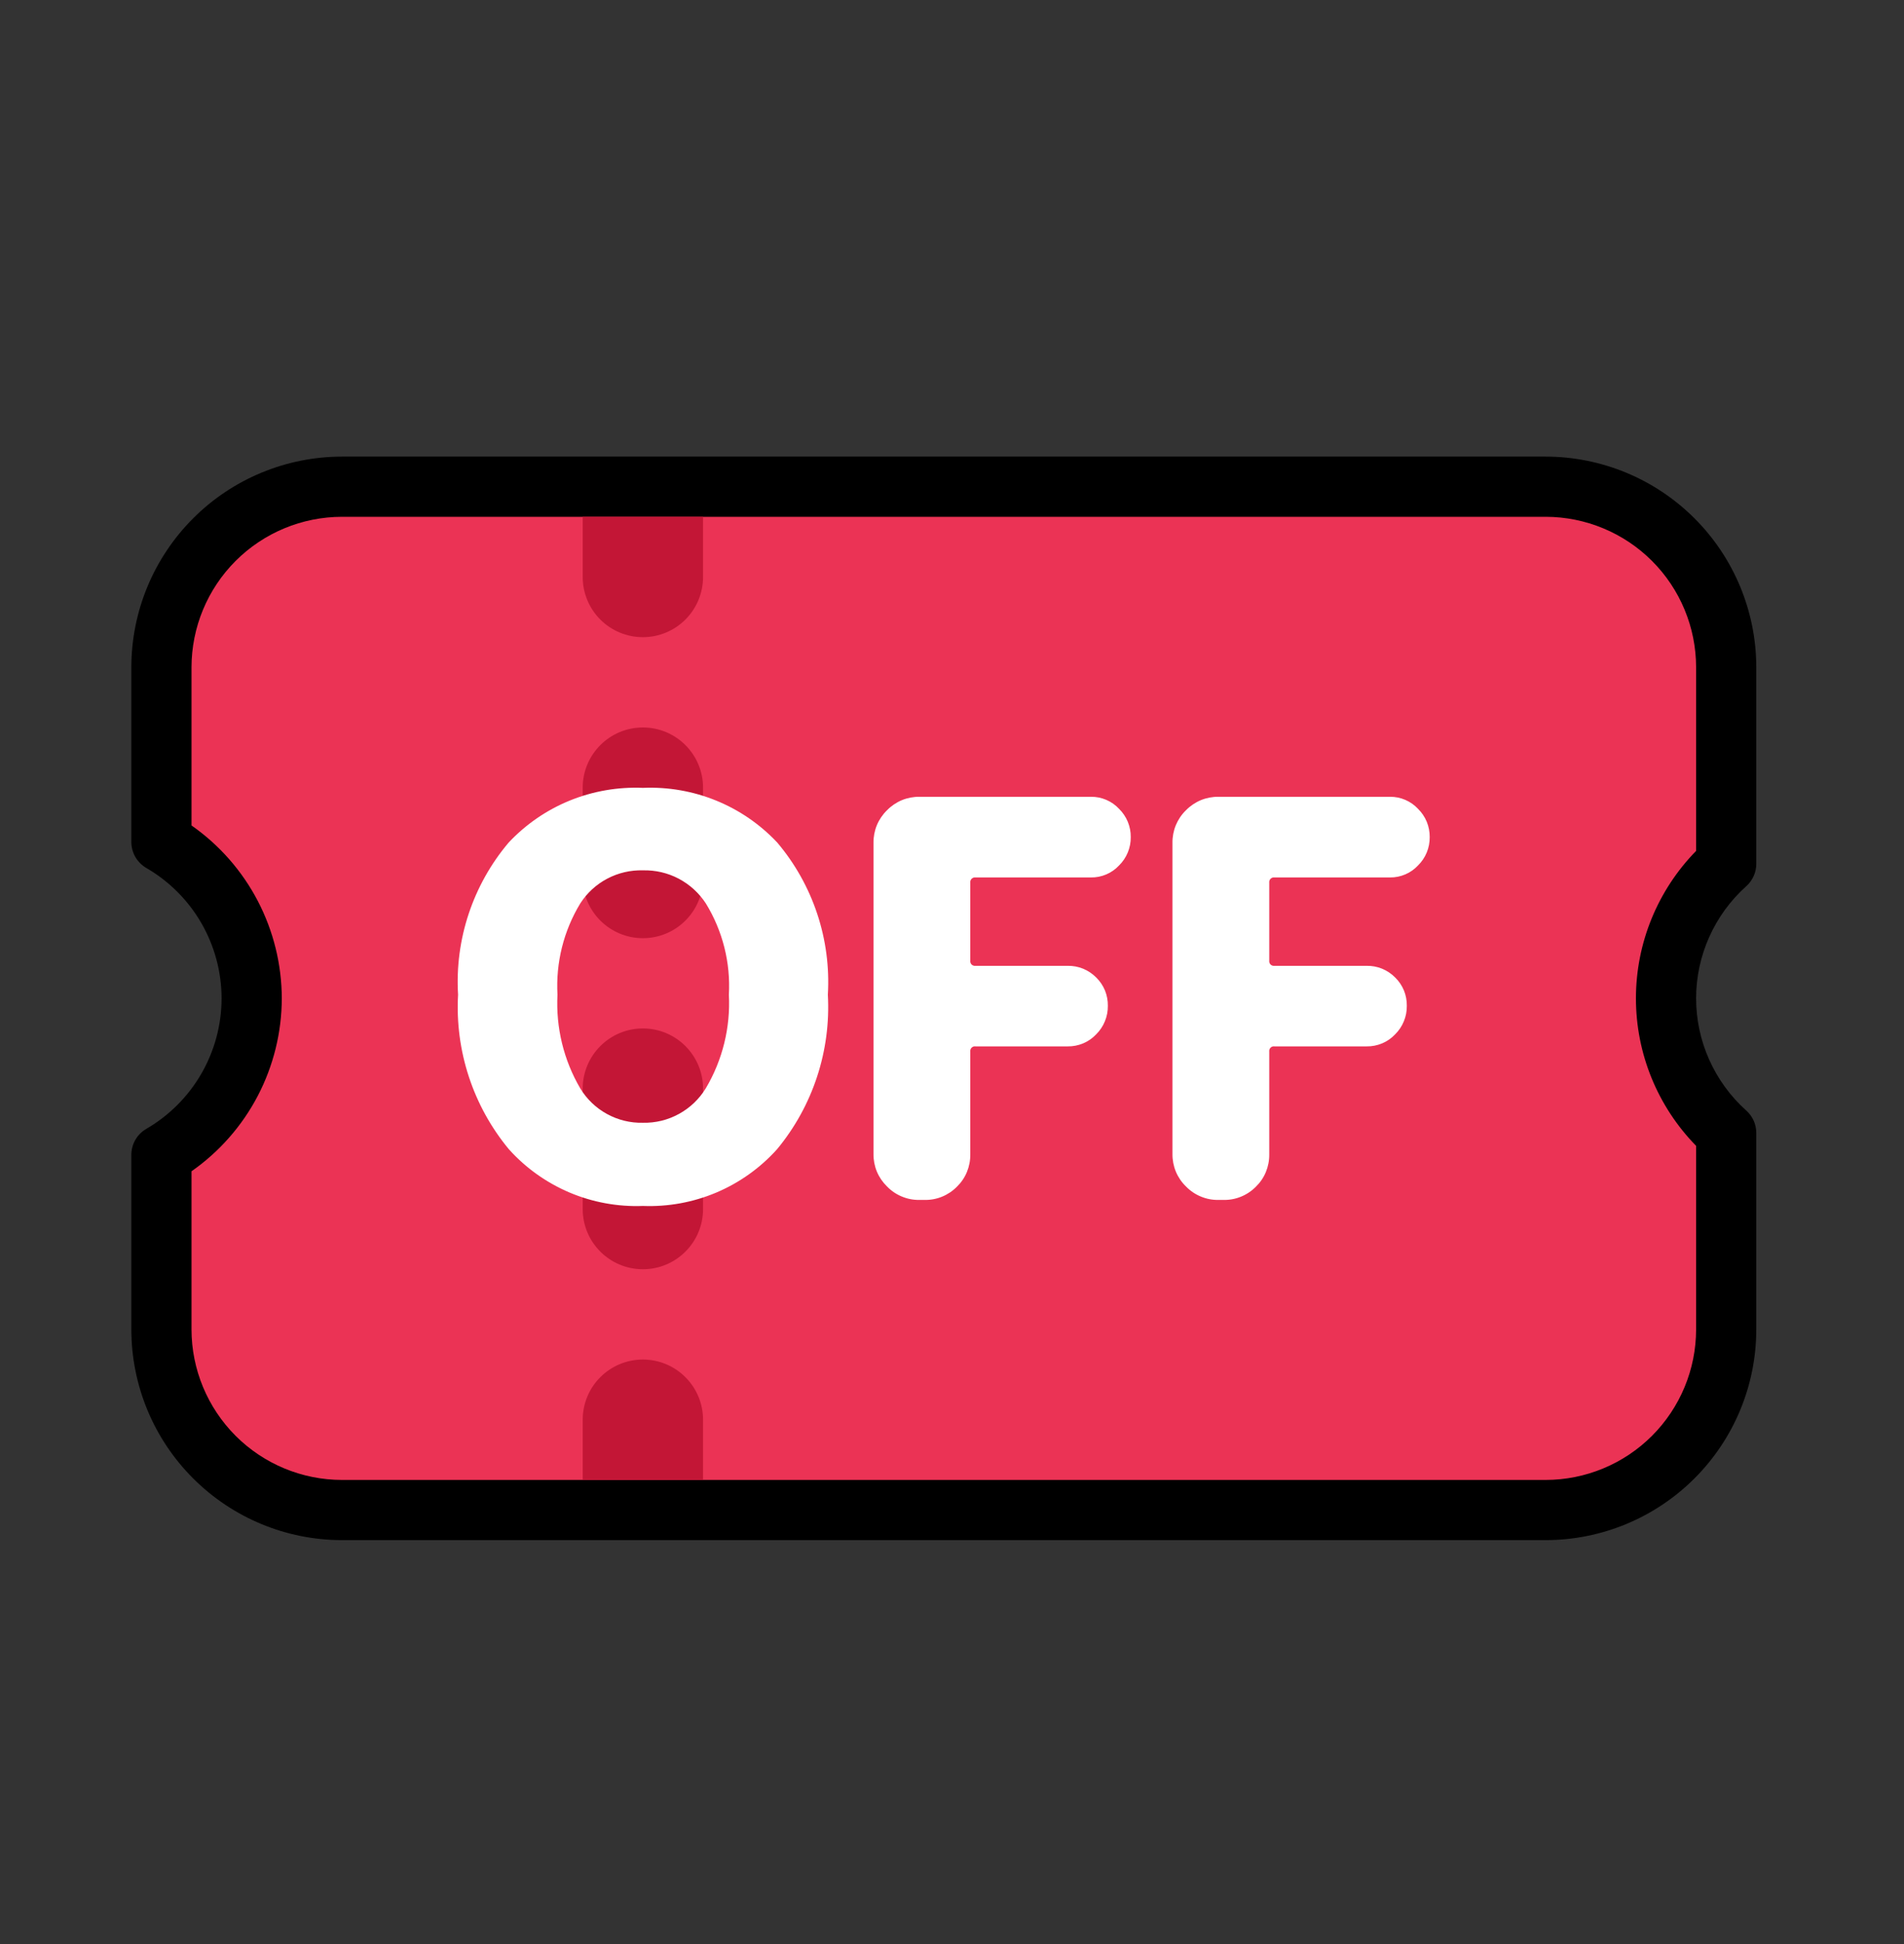
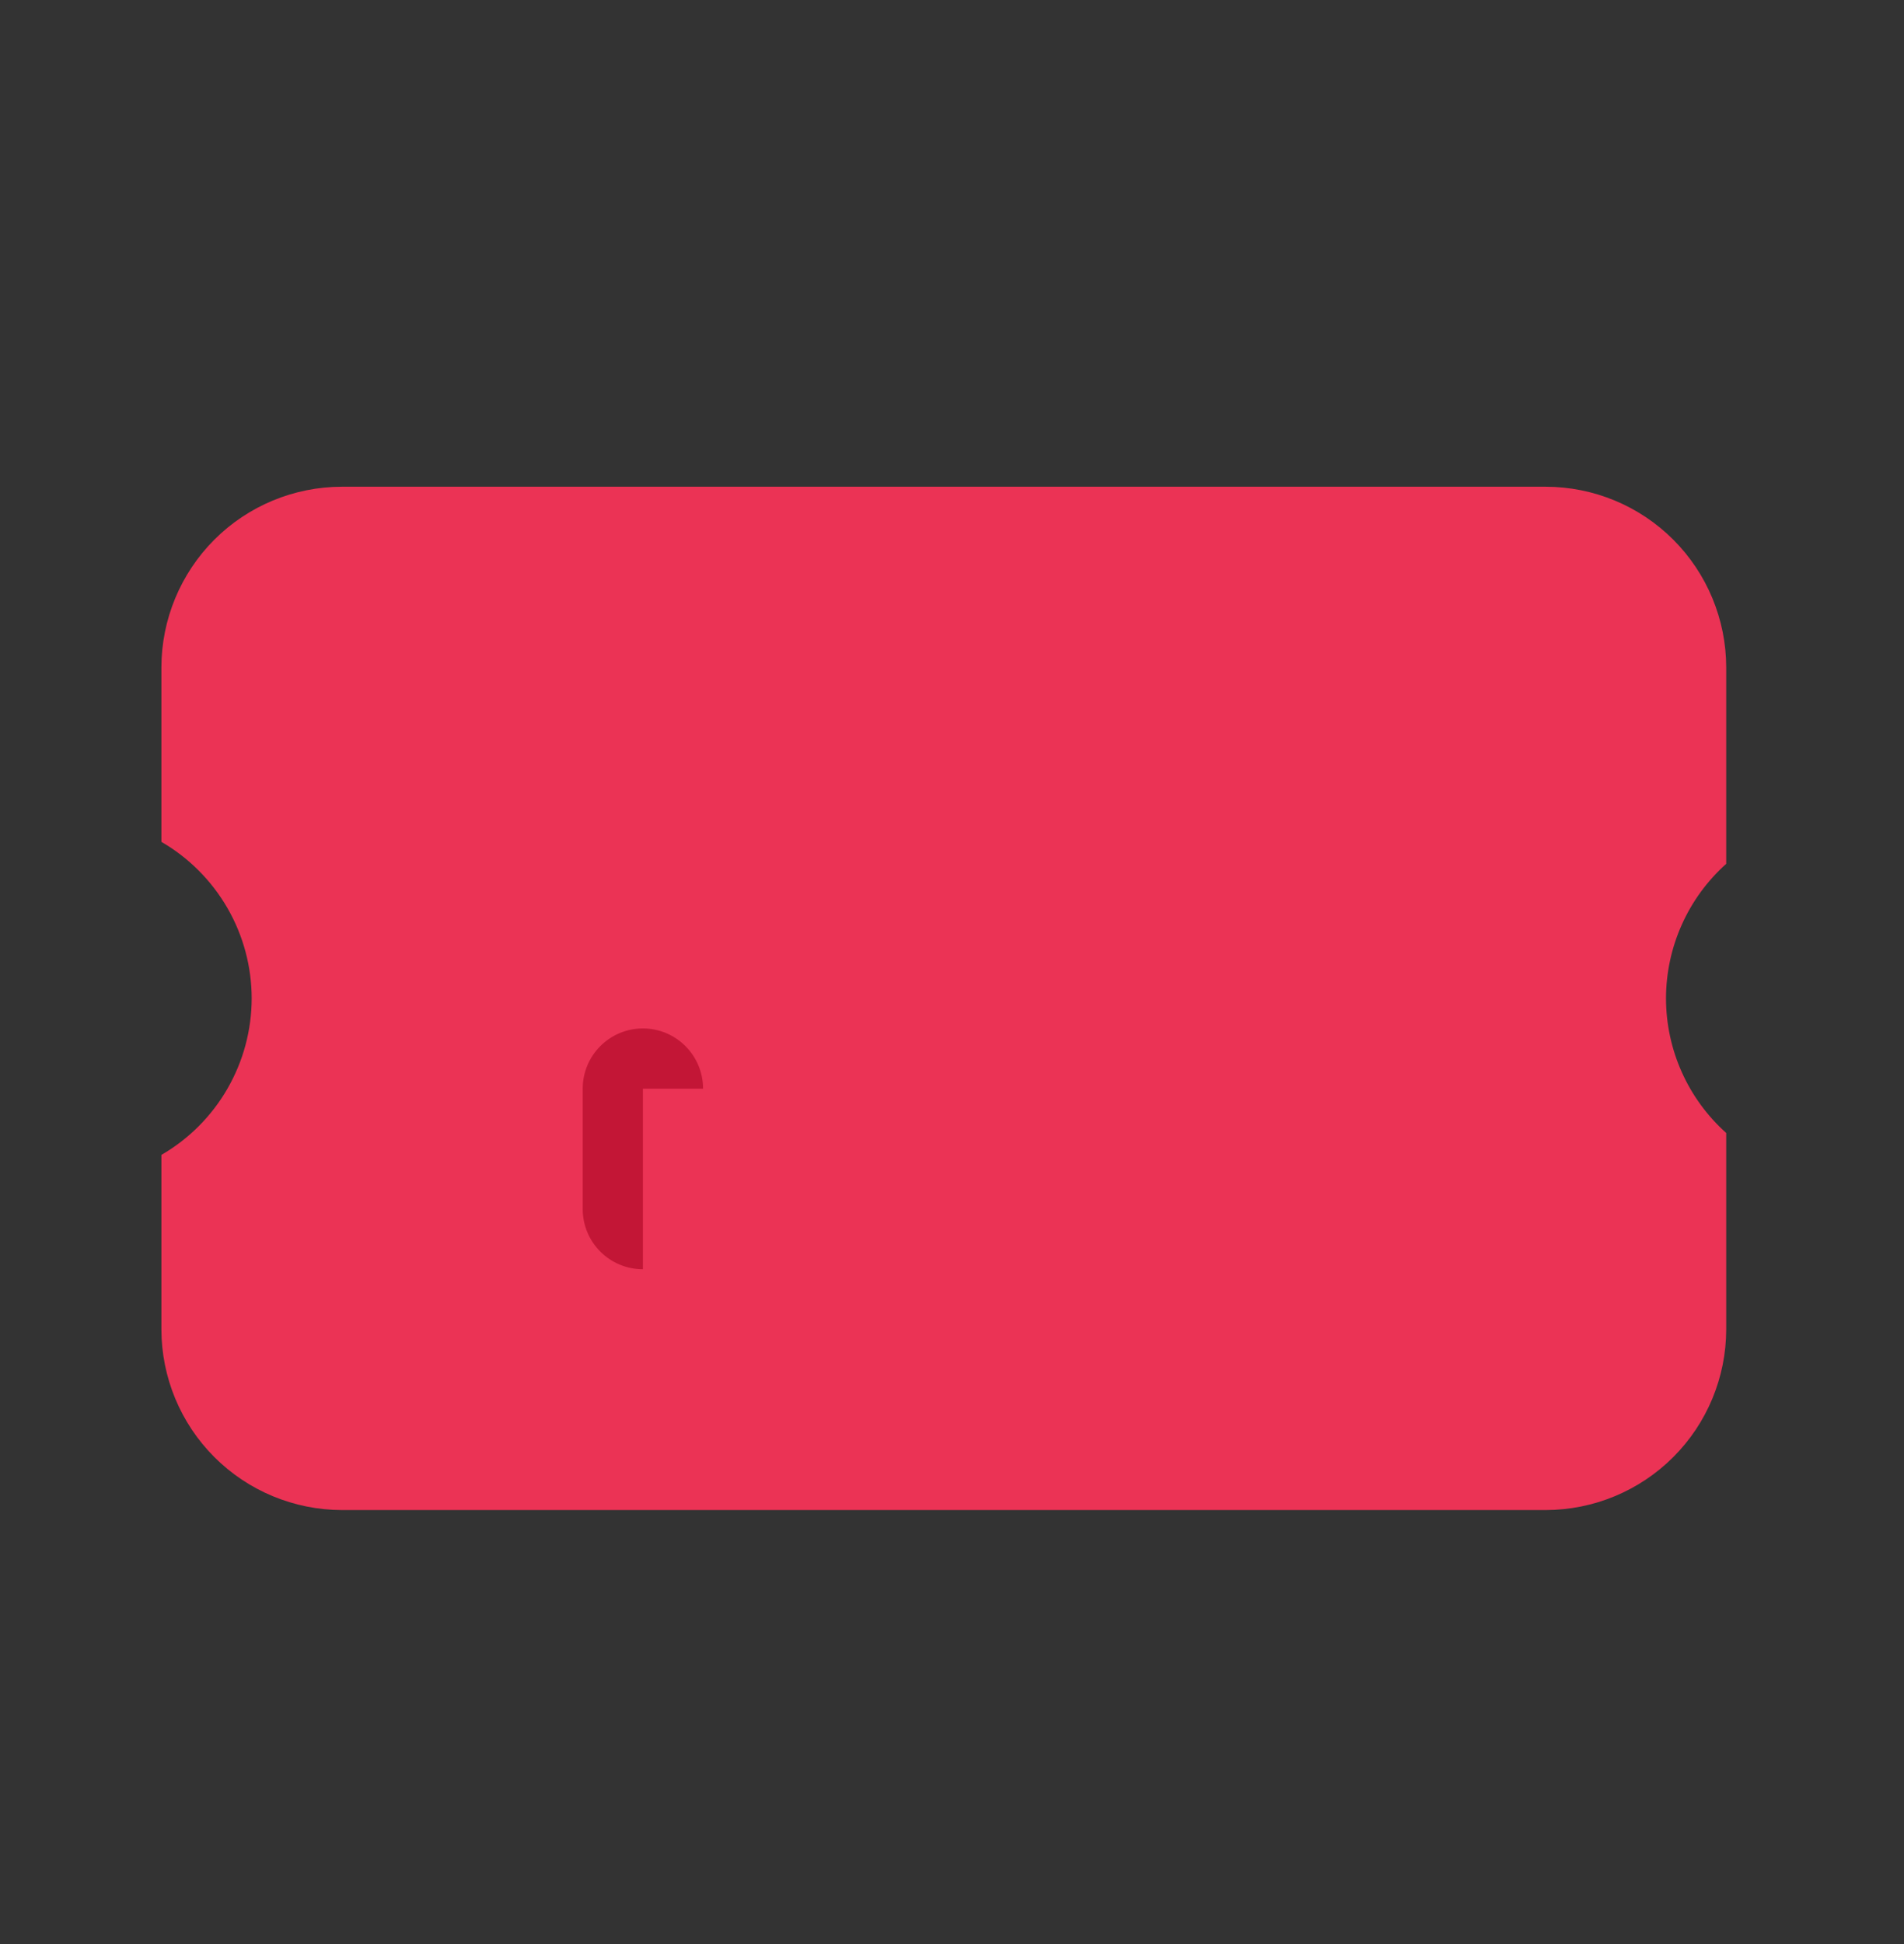
<svg xmlns="http://www.w3.org/2000/svg" width="48" height="49" viewBox="0 0 48 49" fill="none">
  <rect x="0" y="0" width="48" height="49" fill="#333333" stroke="none" />
  <path d="M38.966 38.061H8.621C7.414 38.059 6.257 37.579 5.404 36.726C4.551 35.873 4.071 34.716 4.069 33.509V29.109C4.761 28.708 5.335 28.133 5.734 27.44C6.133 26.748 6.344 25.963 6.345 25.164C6.344 24.365 6.133 23.58 5.734 22.888C5.334 22.196 4.761 21.62 4.069 21.219V16.819C4.071 15.613 4.551 14.456 5.404 13.602C6.257 12.749 7.414 12.269 8.621 12.268H38.966C40.173 12.269 41.33 12.749 42.183 13.602C43.036 14.455 43.516 15.613 43.518 16.819V21.772C43.041 22.2 42.659 22.722 42.398 23.307C42.136 23.892 42.001 24.525 42 25.165C42.001 25.805 42.136 26.438 42.398 27.023C42.659 27.607 43.041 28.13 43.518 28.557V33.509C43.516 34.716 43.036 35.873 42.183 36.726C41.33 37.579 40.173 38.059 38.966 38.061Z" fill="#EB3355" />
-   <path d="M38.966 38.819H8.621C7.213 38.818 5.863 38.258 4.868 37.262C3.872 36.267 3.312 34.917 3.311 33.509V29.109C3.311 28.976 3.346 28.845 3.412 28.73C3.479 28.614 3.575 28.518 3.69 28.452C4.266 28.117 4.744 27.638 5.077 27.061C5.41 26.484 5.585 25.83 5.586 25.164C5.585 24.498 5.409 23.844 5.077 23.268C4.744 22.691 4.266 22.212 3.69 21.878C3.575 21.811 3.479 21.715 3.412 21.6C3.346 21.485 3.311 21.354 3.311 21.221V16.819C3.312 15.411 3.872 14.062 4.868 13.066C5.863 12.07 7.213 11.51 8.621 11.509H38.966C40.374 11.51 41.724 12.07 42.719 13.066C43.715 14.061 44.275 15.411 44.276 16.819V21.772C44.276 21.879 44.254 21.984 44.21 22.082C44.166 22.179 44.103 22.266 44.023 22.337C43.626 22.693 43.308 23.129 43.09 23.616C42.872 24.103 42.759 24.63 42.759 25.164C42.759 25.698 42.872 26.225 43.09 26.712C43.308 27.199 43.626 27.635 44.023 27.991C44.103 28.062 44.166 28.149 44.21 28.246C44.254 28.344 44.276 28.449 44.276 28.556V33.509C44.275 34.917 43.715 36.267 42.719 37.262C41.723 38.258 40.374 38.818 38.966 38.819ZM4.828 29.522V33.509C4.829 34.514 5.229 35.478 5.94 36.19C6.651 36.901 7.615 37.301 8.621 37.302H38.966C39.971 37.301 40.936 36.901 41.647 36.19C42.358 35.479 42.758 34.514 42.759 33.509V28.881C41.787 27.888 41.242 26.554 41.242 25.164C41.242 23.774 41.787 22.44 42.759 21.447V16.819C42.758 15.813 42.358 14.849 41.647 14.138C40.936 13.427 39.971 13.027 38.966 13.026H8.621C7.615 13.027 6.651 13.427 5.94 14.138C5.229 14.849 4.829 15.813 4.828 16.819V20.806C5.529 21.296 6.102 21.948 6.498 22.707C6.894 23.466 7.102 24.309 7.104 25.165C7.102 26.02 6.894 26.863 6.498 27.622C6.102 28.38 5.529 29.032 4.828 29.522Z" fill="black" />
-   <path d="M14.69 13.026H17.724V14.543C17.724 14.945 17.564 15.331 17.279 15.616C16.995 15.9 16.609 16.06 16.207 16.06C15.804 16.06 15.418 15.9 15.134 15.616C14.849 15.331 14.69 14.945 14.69 14.543V13.026ZM16.207 34.267C16.609 34.267 16.995 34.427 17.279 34.712C17.564 34.996 17.724 35.382 17.724 35.785V37.302H14.69V35.785C14.69 35.382 14.849 34.996 15.134 34.712C15.418 34.427 15.804 34.267 16.207 34.267Z" fill="#C31636" />
-   <path d="M17.724 19.854C17.724 19.016 17.045 18.336 16.207 18.336C15.369 18.336 14.69 19.016 14.69 19.854V22.13C14.69 22.968 15.369 23.647 16.207 23.647C17.045 23.647 17.724 22.968 17.724 22.13V19.854Z" fill="#C31636" />
-   <path d="M17.724 27.44C17.724 26.602 17.045 25.922 16.207 25.922C15.369 25.922 14.69 26.602 14.69 27.44V30.474C14.69 31.312 15.369 31.991 16.207 31.991C17.045 31.991 17.724 31.312 17.724 30.474V27.44Z" fill="#C31636" />
-   <path d="M11.548 25.072C11.464 23.678 11.921 22.305 12.822 21.238C13.254 20.778 13.78 20.416 14.364 20.178C14.949 19.94 15.578 19.831 16.209 19.858C16.839 19.831 17.468 19.94 18.053 20.178C18.638 20.416 19.164 20.778 19.596 21.238C20.497 22.305 20.953 23.678 20.87 25.072C20.949 26.485 20.492 27.876 19.59 28.966C19.166 29.438 18.643 29.811 18.059 30.058C17.474 30.305 16.843 30.42 16.209 30.396C15.575 30.42 14.944 30.305 14.359 30.058C13.775 29.81 13.252 29.438 12.828 28.966C11.926 27.876 11.469 26.485 11.548 25.072ZM18.375 25.072C18.421 24.264 18.218 23.462 17.795 22.772C17.624 22.509 17.388 22.294 17.11 22.147C16.833 22.001 16.522 21.929 16.208 21.937C15.895 21.928 15.585 22.001 15.308 22.147C15.031 22.293 14.797 22.508 14.628 22.772C14.209 23.463 14.009 24.265 14.054 25.072C14.011 25.898 14.21 26.718 14.628 27.432C14.792 27.703 15.024 27.926 15.302 28.078C15.579 28.23 15.892 28.307 16.209 28.299C16.527 28.306 16.841 28.229 17.119 28.075C17.398 27.922 17.631 27.698 17.796 27.426C18.216 26.715 18.418 25.897 18.375 25.072ZM23.181 30.244C23.029 30.247 22.877 30.218 22.736 30.159C22.595 30.101 22.467 30.014 22.361 29.904C22.252 29.798 22.165 29.671 22.106 29.53C22.048 29.389 22.019 29.237 22.021 29.084V21.243C22.019 21.091 22.048 20.939 22.106 20.798C22.165 20.657 22.252 20.529 22.361 20.423C22.467 20.314 22.595 20.227 22.736 20.168C22.877 20.11 23.029 20.081 23.181 20.083H27.505C27.638 20.082 27.769 20.108 27.891 20.161C28.013 20.213 28.122 20.29 28.212 20.387C28.307 20.48 28.381 20.591 28.432 20.713C28.482 20.836 28.508 20.967 28.506 21.1C28.508 21.232 28.482 21.364 28.432 21.486C28.381 21.609 28.307 21.72 28.212 21.813C28.122 21.91 28.013 21.987 27.891 22.039C27.769 22.091 27.638 22.118 27.505 22.116H24.595C24.576 22.114 24.558 22.115 24.541 22.121C24.523 22.127 24.507 22.137 24.494 22.15C24.481 22.163 24.471 22.178 24.466 22.196C24.46 22.213 24.458 22.232 24.461 22.25V24.21C24.458 24.228 24.46 24.247 24.466 24.264C24.471 24.282 24.481 24.298 24.494 24.311C24.507 24.324 24.523 24.333 24.541 24.339C24.558 24.345 24.576 24.346 24.595 24.344H26.915C27.049 24.341 27.182 24.366 27.305 24.416C27.429 24.467 27.541 24.542 27.635 24.637C27.73 24.73 27.805 24.841 27.856 24.963C27.906 25.086 27.931 25.218 27.929 25.351C27.931 25.484 27.906 25.617 27.855 25.74C27.805 25.864 27.73 25.976 27.635 26.07C27.543 26.168 27.431 26.246 27.307 26.298C27.183 26.35 27.05 26.376 26.915 26.374H24.595C24.576 26.371 24.558 26.373 24.541 26.378C24.523 26.384 24.507 26.394 24.494 26.407C24.481 26.42 24.471 26.436 24.466 26.453C24.46 26.471 24.458 26.489 24.461 26.507V29.094C24.463 29.247 24.434 29.398 24.376 29.54C24.318 29.681 24.231 29.808 24.121 29.914C24.014 30.022 23.886 30.107 23.745 30.164C23.604 30.221 23.453 30.248 23.301 30.244H23.181ZM30.718 30.244C30.566 30.247 30.414 30.218 30.273 30.159C30.132 30.101 30.004 30.014 29.898 29.904C29.788 29.798 29.702 29.671 29.643 29.53C29.585 29.389 29.556 29.237 29.558 29.084V21.243C29.556 21.091 29.585 20.939 29.643 20.798C29.702 20.657 29.788 20.529 29.898 20.423C30.004 20.314 30.132 20.227 30.273 20.168C30.414 20.11 30.566 20.081 30.718 20.083H35.042C35.175 20.082 35.306 20.108 35.428 20.161C35.55 20.213 35.659 20.29 35.749 20.387C35.844 20.48 35.918 20.591 35.969 20.713C36.019 20.836 36.044 20.967 36.043 21.1C36.044 21.232 36.019 21.364 35.969 21.486C35.918 21.609 35.844 21.72 35.749 21.813C35.659 21.91 35.55 21.987 35.428 22.039C35.306 22.091 35.175 22.118 35.042 22.116H32.132C32.113 22.114 32.095 22.115 32.077 22.121C32.06 22.127 32.044 22.137 32.031 22.15C32.018 22.163 32.008 22.178 32.003 22.196C31.997 22.213 31.995 22.232 31.998 22.25V24.21C31.995 24.228 31.997 24.247 32.003 24.264C32.008 24.282 32.018 24.298 32.031 24.311C32.044 24.324 32.06 24.333 32.077 24.339C32.095 24.345 32.113 24.346 32.132 24.344H34.452C34.586 24.341 34.719 24.366 34.842 24.416C34.966 24.467 35.078 24.542 35.172 24.637C35.267 24.73 35.342 24.841 35.393 24.963C35.443 25.086 35.468 25.218 35.466 25.351C35.468 25.484 35.443 25.617 35.392 25.74C35.342 25.864 35.267 25.976 35.172 26.07C35.08 26.168 34.968 26.246 34.844 26.298C34.72 26.35 34.587 26.376 34.452 26.374H32.132C32.113 26.371 32.095 26.373 32.077 26.378C32.06 26.384 32.044 26.394 32.031 26.407C32.018 26.42 32.008 26.436 32.003 26.453C31.997 26.471 31.995 26.489 31.998 26.507V29.094C32 29.247 31.971 29.398 31.913 29.54C31.855 29.681 31.768 29.808 31.658 29.914C31.551 30.022 31.423 30.107 31.281 30.164C31.14 30.221 30.989 30.248 30.837 30.244H30.718Z" fill="white" />
+   <path d="M17.724 27.44C17.724 26.602 17.045 25.922 16.207 25.922C15.369 25.922 14.69 26.602 14.69 27.44V30.474C14.69 31.312 15.369 31.991 16.207 31.991V27.44Z" fill="#C31636" />
</svg>